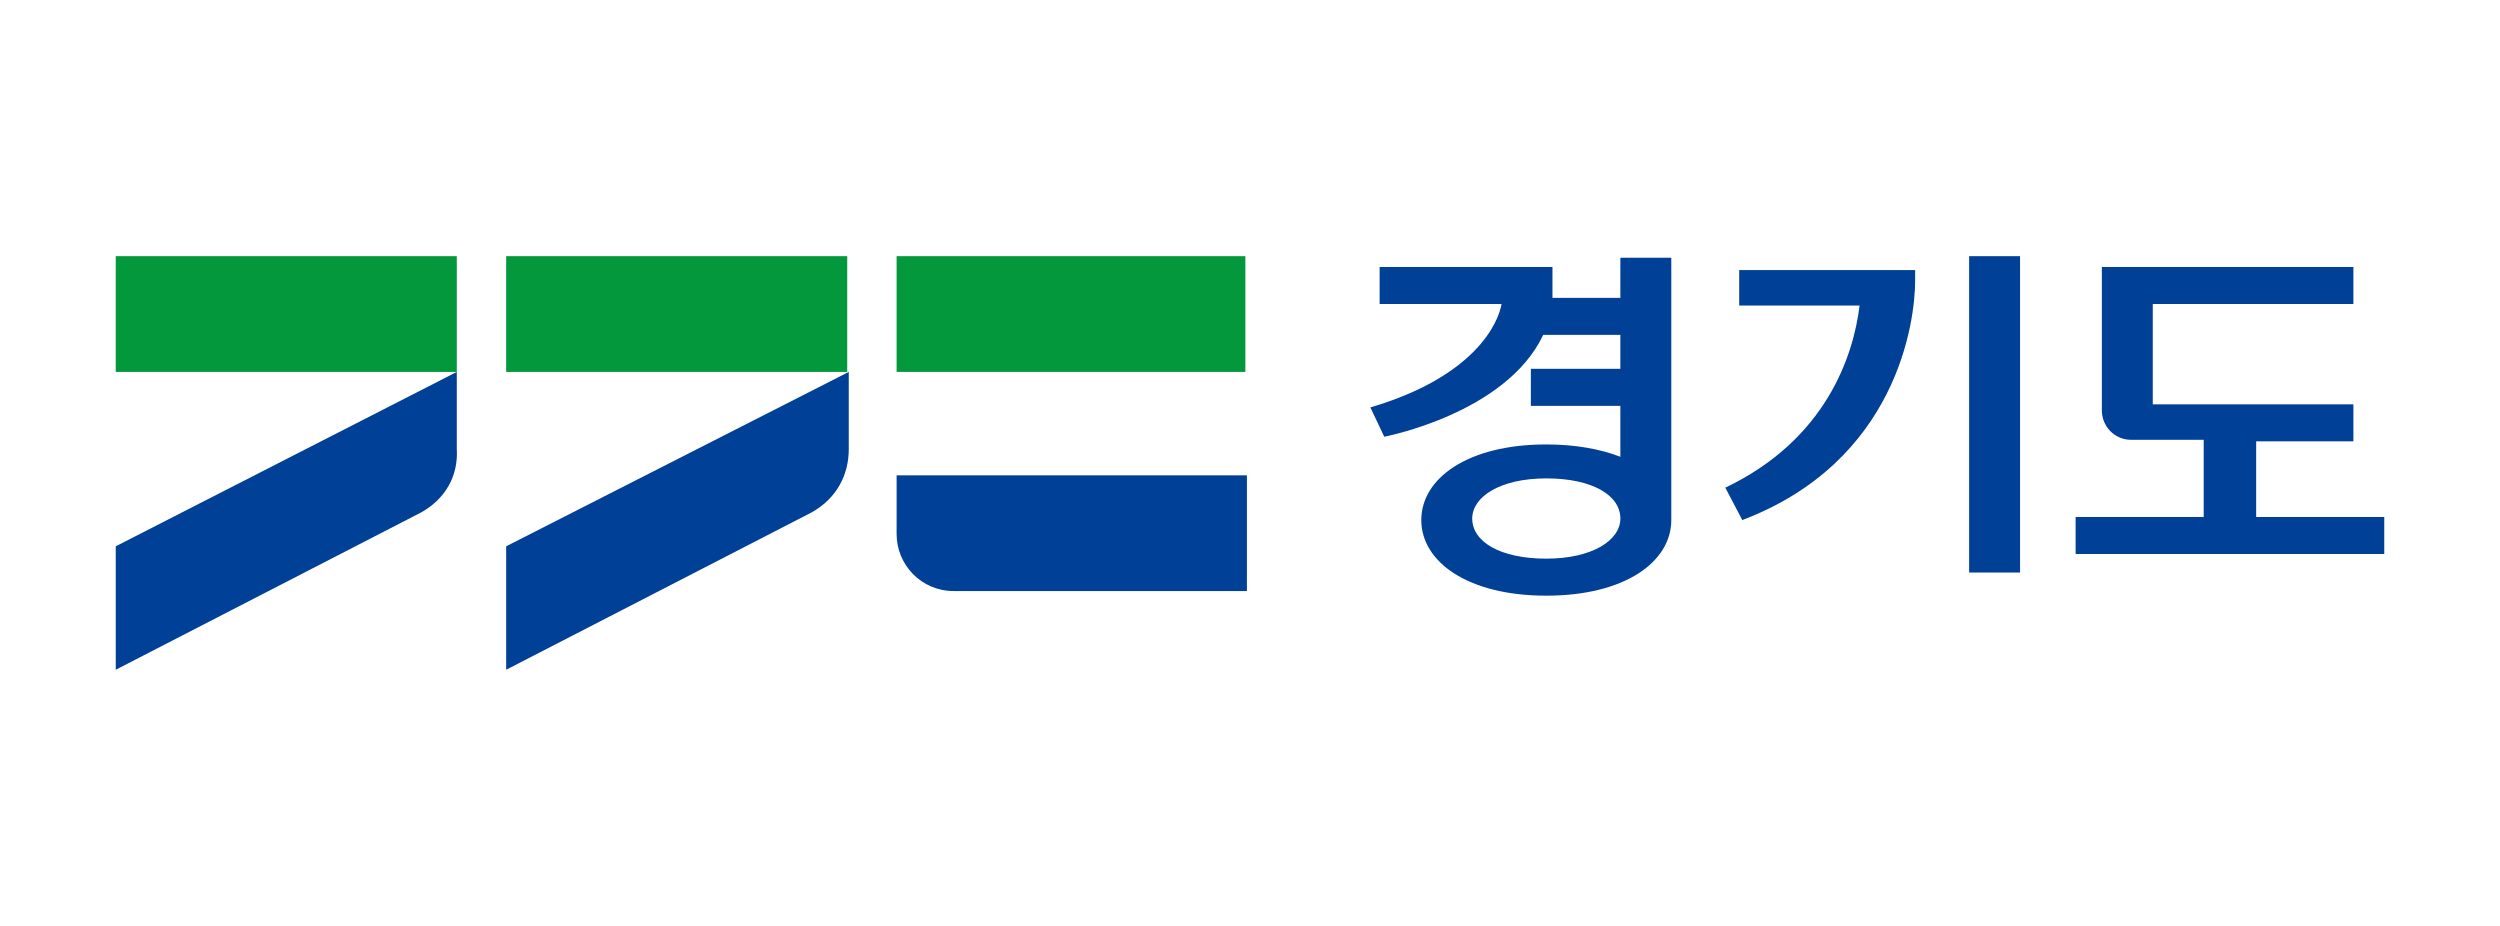
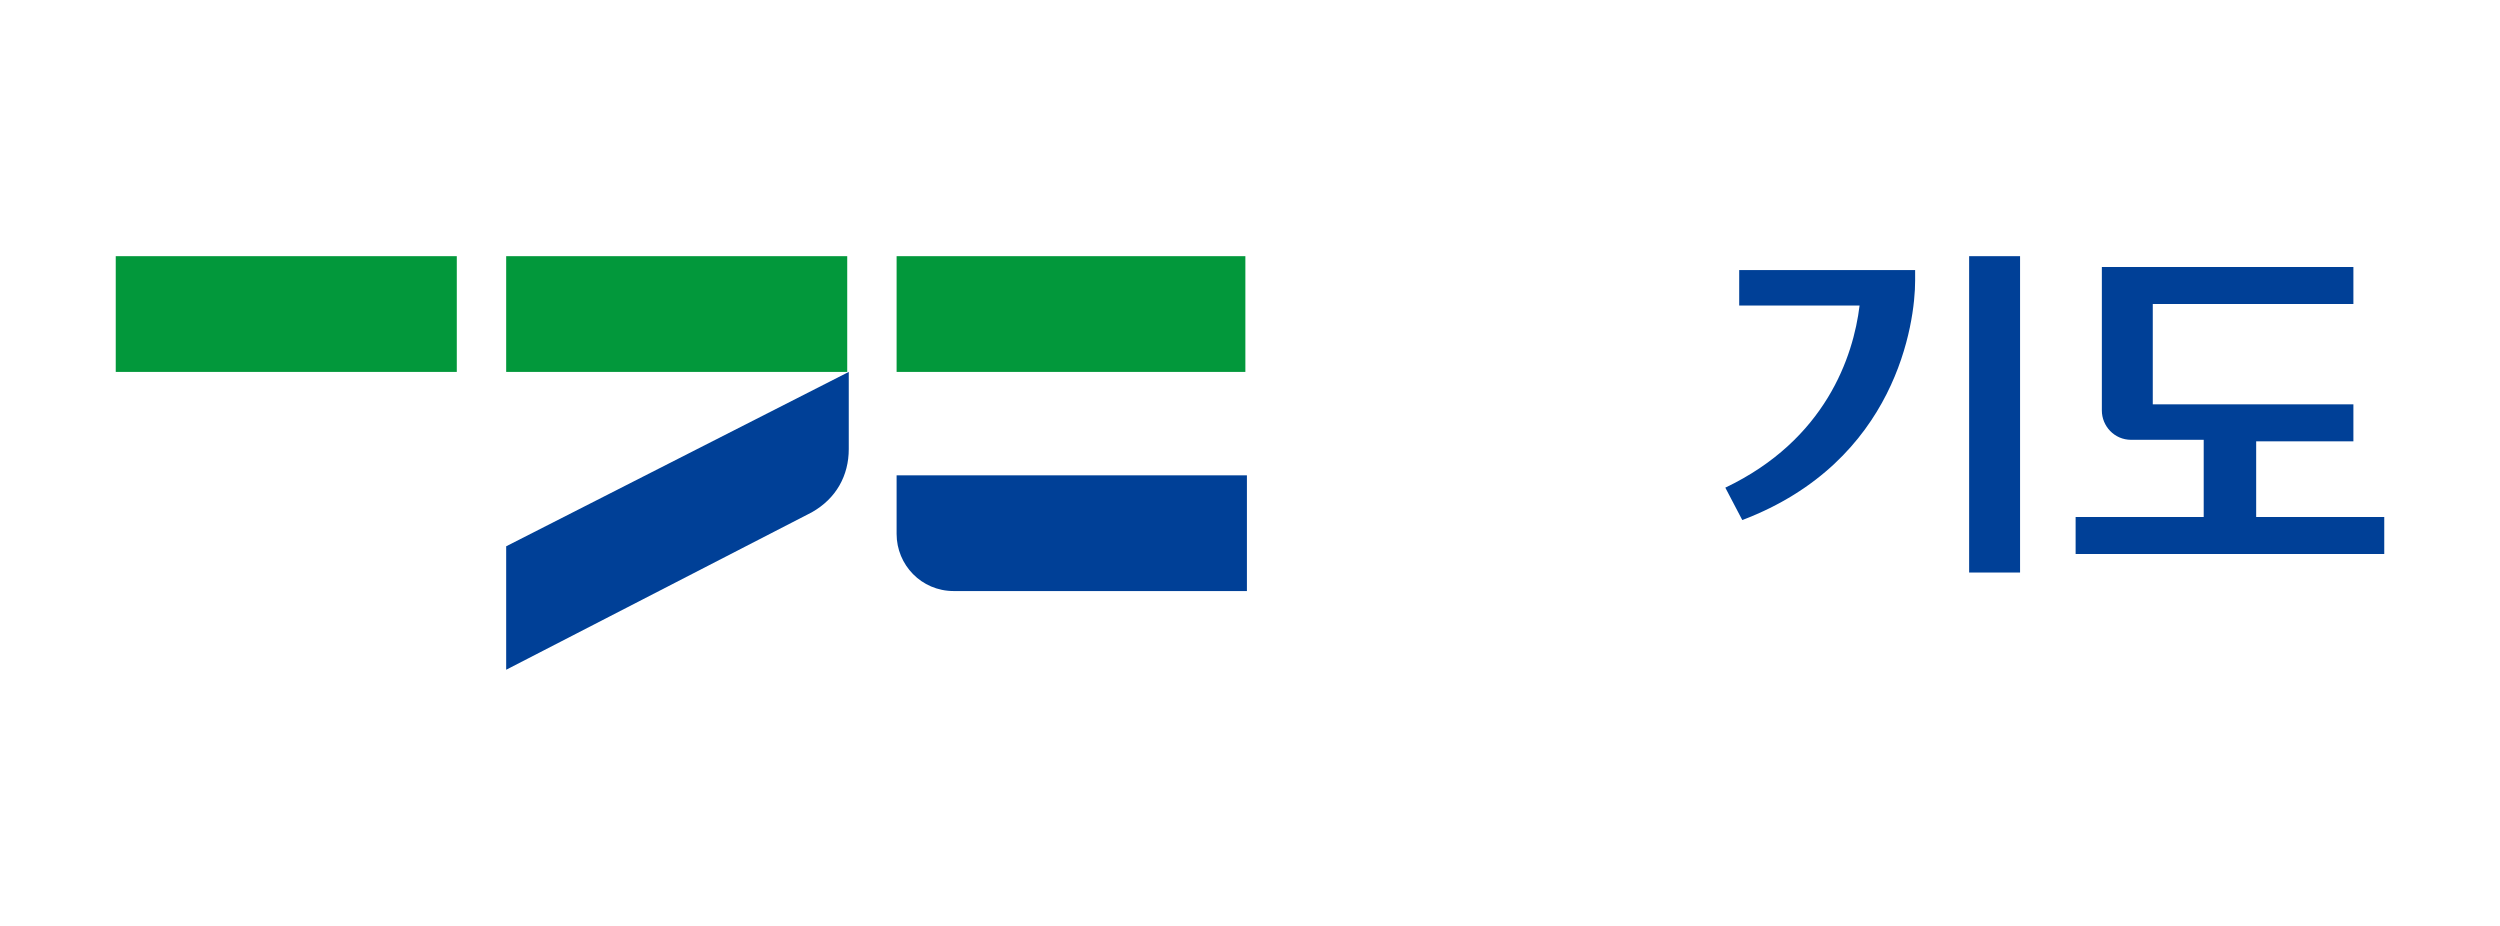
<svg xmlns="http://www.w3.org/2000/svg" version="1.1" id="레이어_1" x="0px" y="0px" viewBox="0 0 162 60" style="enable-background:new 0 0 162 60;" xml:space="preserve">
  <style type="text/css">
	.st0{fill:#004097;}
	.st1{fill:#02983B;}
</style>
  <g>
    <g>
      <rect x="127.6" y="16.6" class="st0" width="3.3" height="20.5" />
-       <path class="st0" d="M105,19.3h-4.4c0-0.2,0-0.5,0-0.8v-1.2H89.4v2.4h7.9c-0.2,1.2-1.7,4.7-8.5,6.7l0.9,1.9c0,0,7.9-1.5,10.3-6.6    h5v2.2h-5.8v2.4h5.8v3.3c-1.3-0.5-2.9-0.8-4.8-0.8c-5.1,0-8.1,2.2-8.1,4.9c0,2.7,3,4.9,8.1,4.9c5.1,0,8.1-2.2,8.1-4.9v-17H105    V19.3z M100.2,36.2c-3,0-4.8-1.1-4.8-2.6c0-1.4,1.8-2.6,4.8-2.6c3,0,4.8,1.1,4.8,2.6C105,35,103.2,36.2,100.2,36.2z" />
      <path class="st0" d="M146.1,28.6h6.4v-2.4h-13v-6.5h13v-2.4h-16.3v9.3c0,1,0.8,1.9,1.9,1.9h4.7v5h-8.3v2.4h20v-2.4h-8.3V28.6z" />
      <path class="st0" d="M112.7,19.8h7.8c-0.4,3.3-2.2,8.7-8.7,11.8l1.1,2.1c10-3.8,11.2-12.8,11.2-15.5v-0.7h-11.4V19.8z" />
    </g>
    <g>
      <g>
        <rect x="32.8" y="16.6" class="st1" width="22.1" height="7.5" />
        <path class="st0" d="M52.6,33.2L32.8,43.4v-8L55,24.1v5C55,30.8,54.2,32.3,52.6,33.2z" />
      </g>
      <rect x="58.1" y="16.6" class="st1" width="22.6" height="7.5" />
      <g>
        <rect x="7.5" y="16.6" class="st1" width="22.1" height="7.5" />
-         <path class="st0" d="M27.3,33.2L7.5,43.4v-8l22.1-11.3v5C29.7,30.8,28.9,32.3,27.3,33.2z" />
      </g>
      <path class="st0" d="M58.1,30.7v3.9c0,2,1.6,3.7,3.7,3.7h19v-7.5H58.1z" />
    </g>
  </g>
</svg>